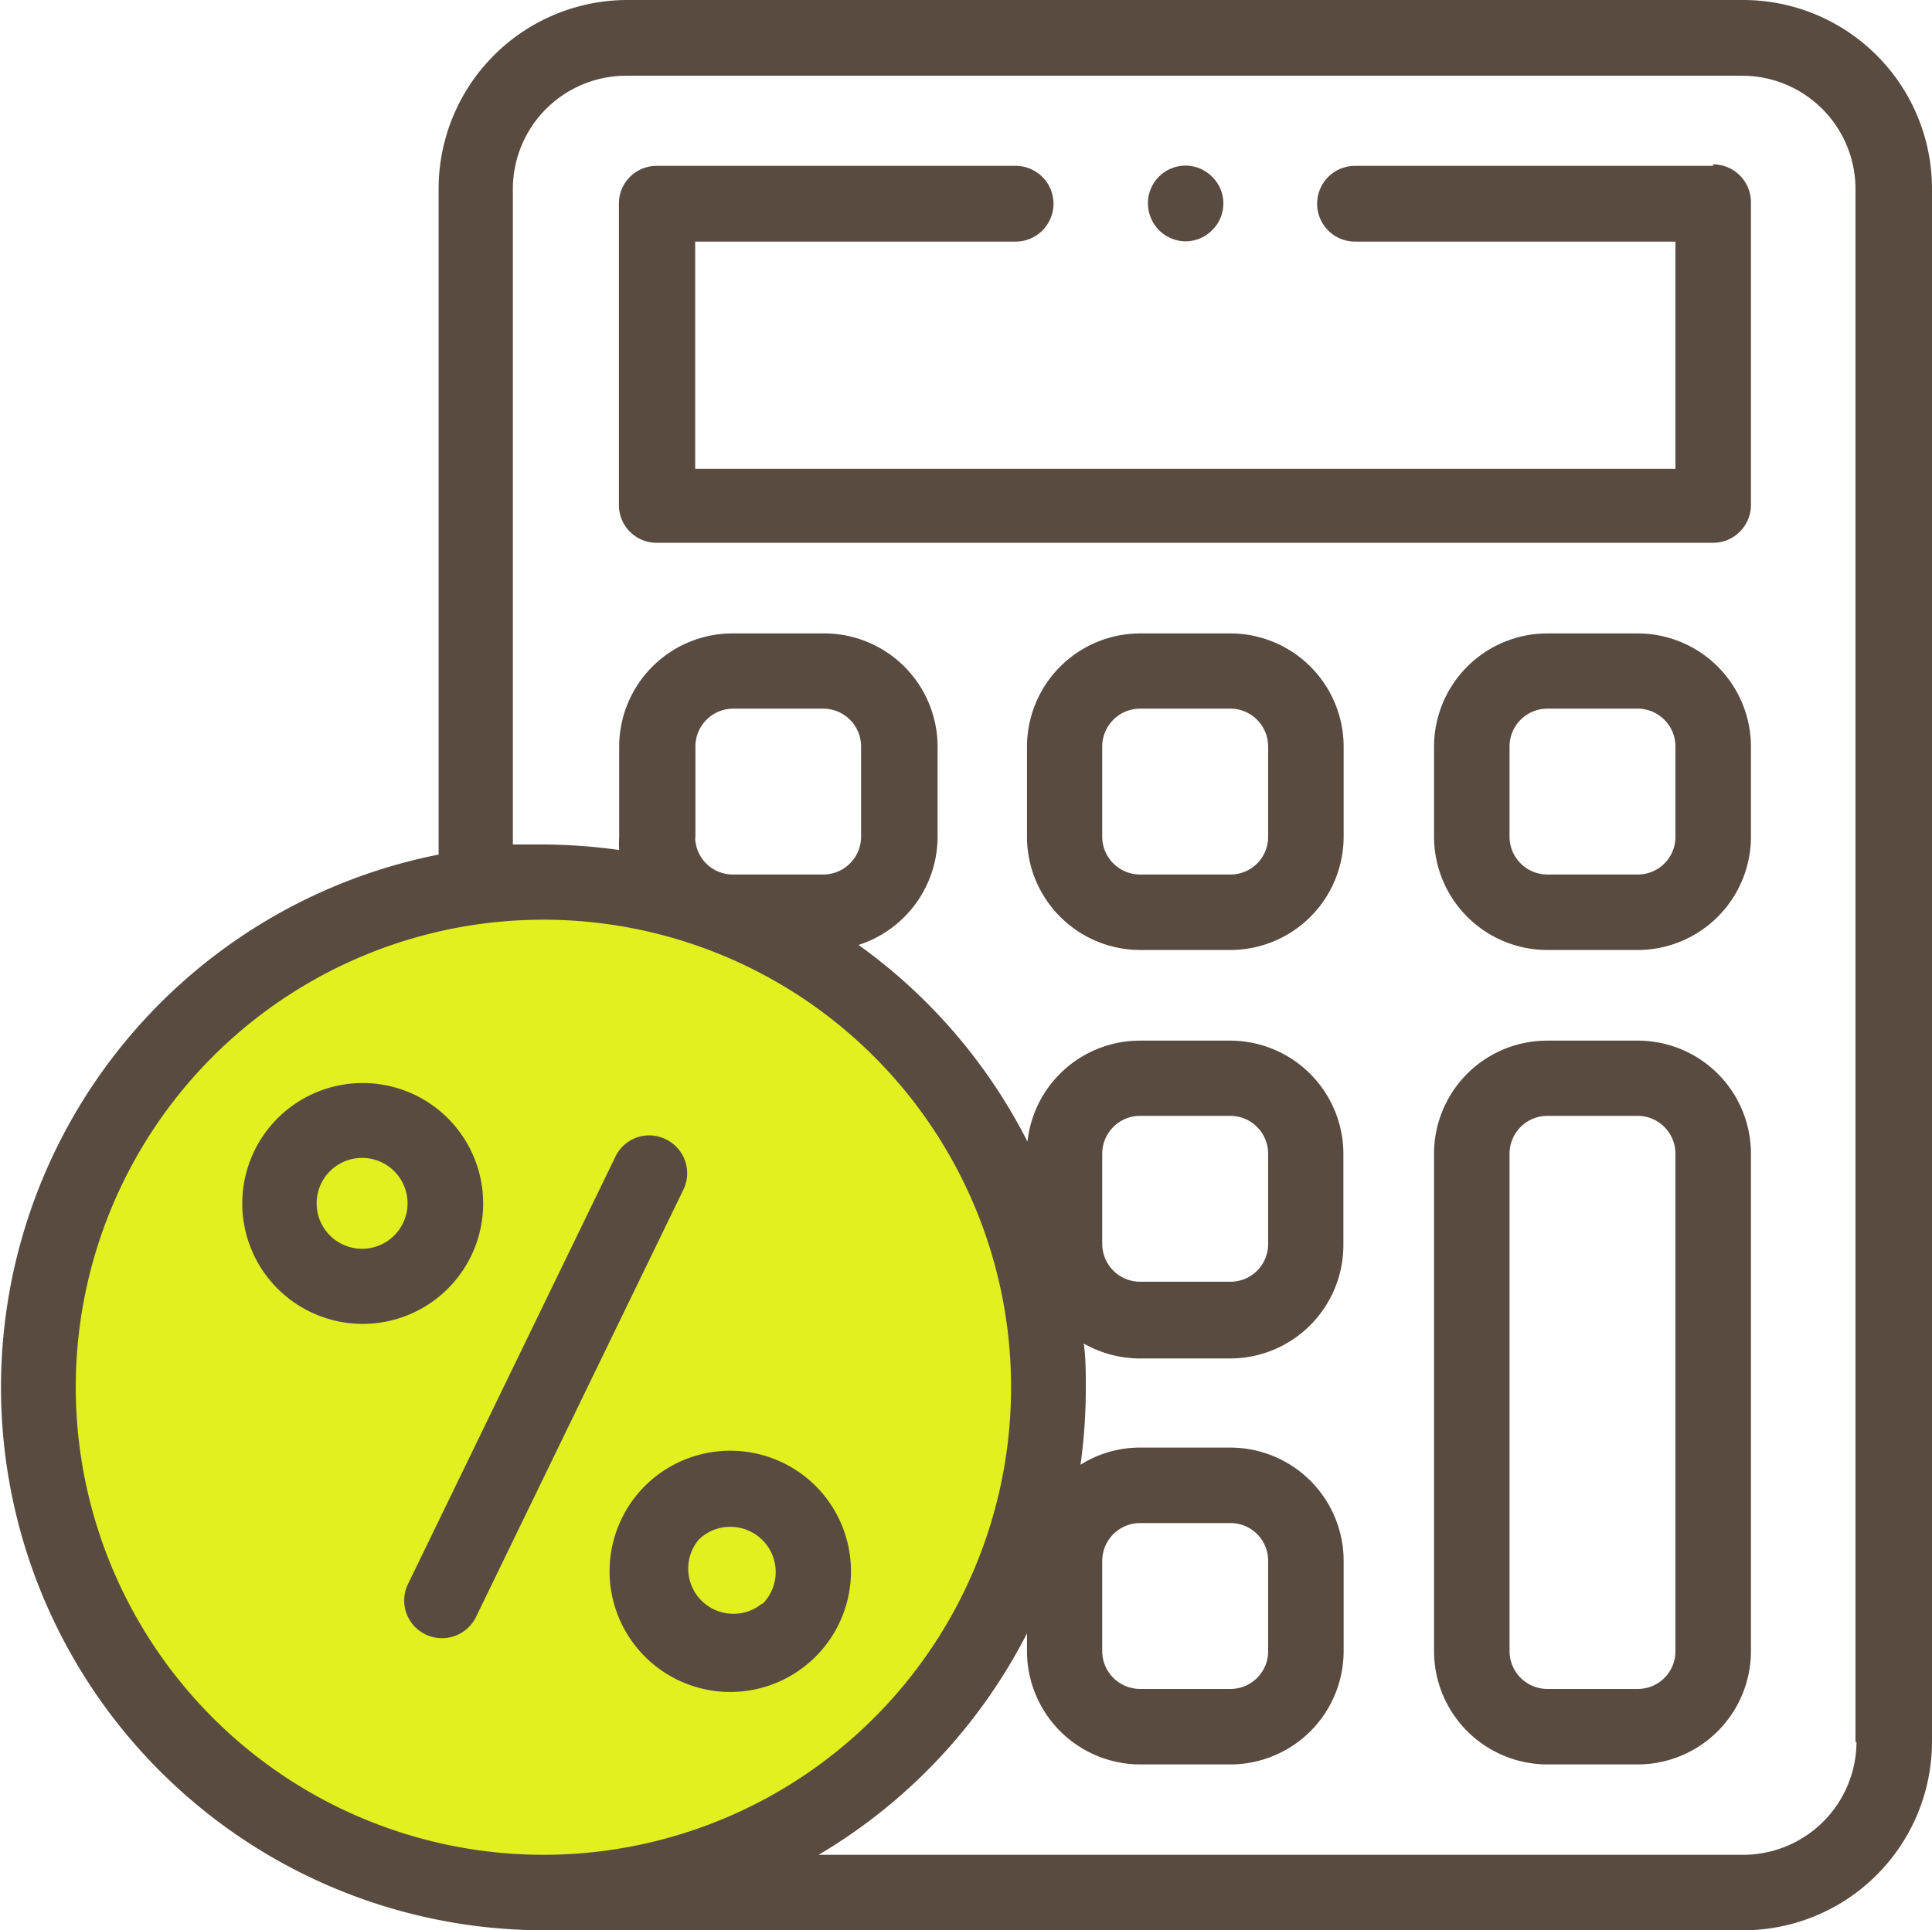
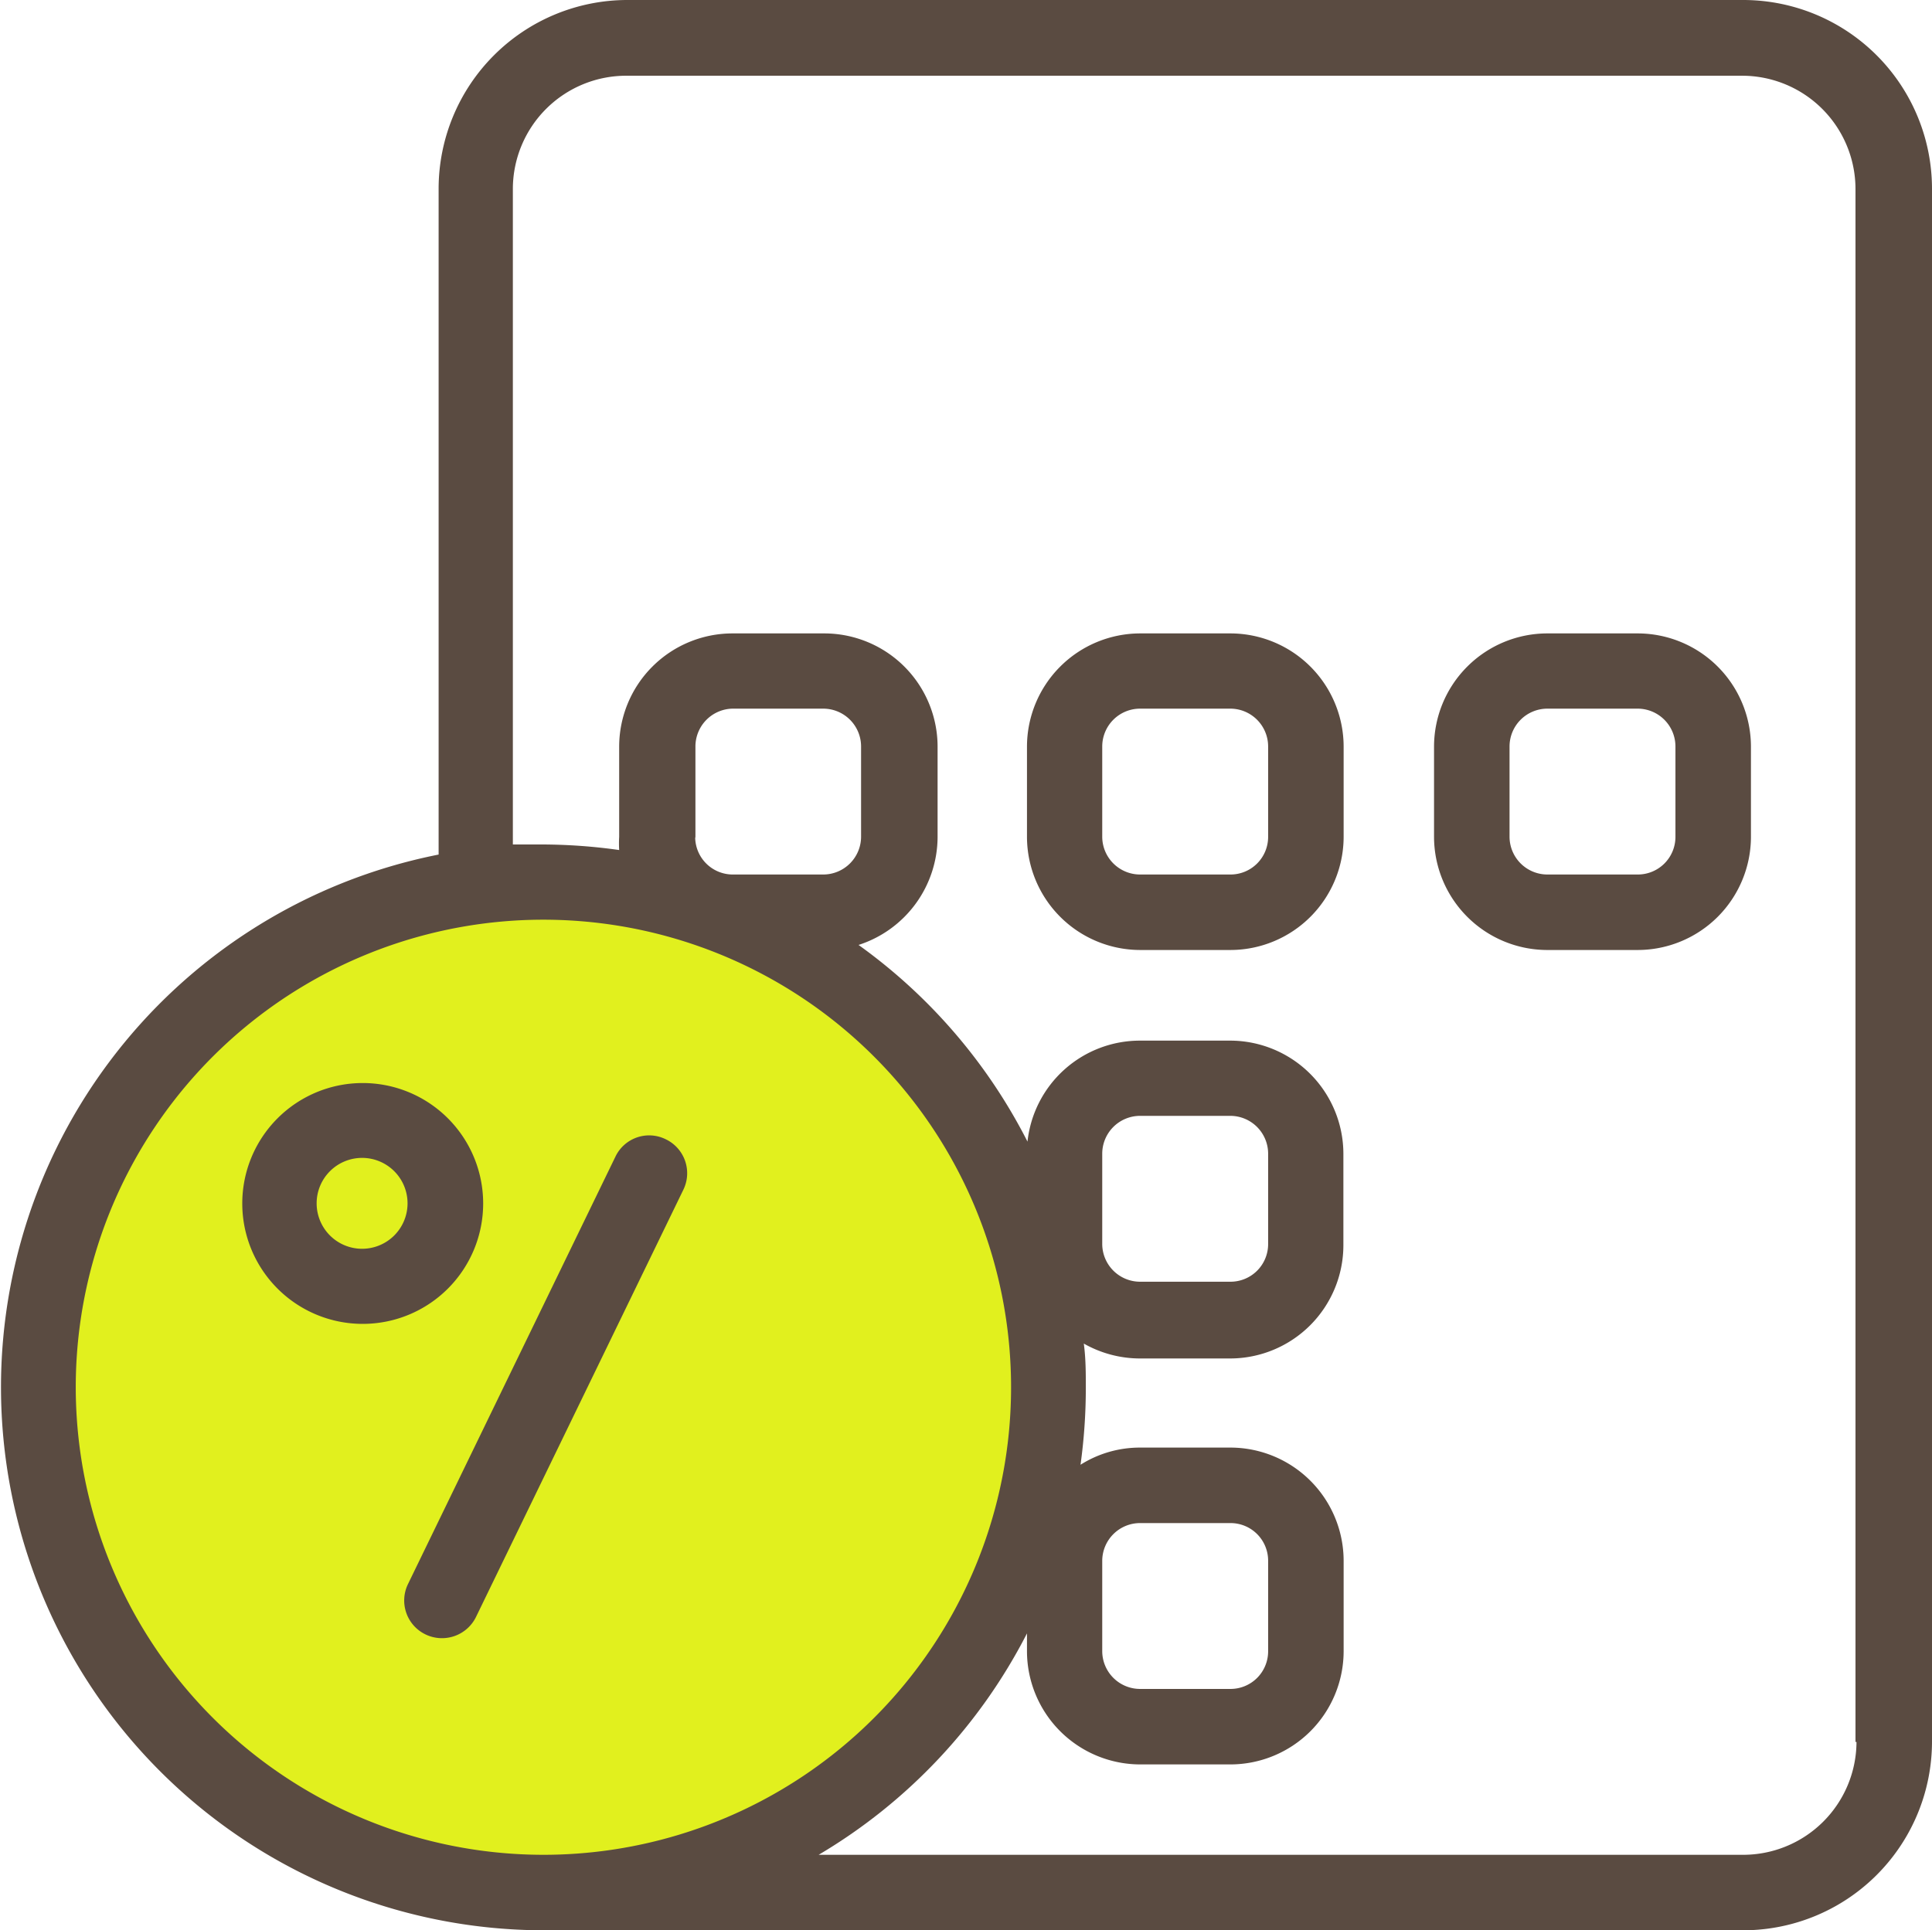
<svg xmlns="http://www.w3.org/2000/svg" viewBox="0 0 76.51 76.46">
  <defs>
    <style>.cls-1{fill:#e1f01e;}.cls-2{fill:#5a4b41;}</style>
  </defs>
  <title>Ресурс 2</title>
  <g id="Слой_2" data-name="Слой 2">
    <g id="Слой_1-2" data-name="Слой 1">
      <circle class="cls-1" cx="21.61" cy="54.93" r="18.83" />
      <g id="_1778922529536" data-name=" 1778922529536">
        <path class="cls-2" d="M69,0H24.84a7.48,7.48,0,0,0-7.47,7.47V33.85A21.51,21.51,0,0,0,21.5,76.46H69A7.48,7.48,0,0,0,76.51,69V7.47A7.48,7.48,0,0,0,69,0ZM3,55A18.52,18.52,0,1,1,21.5,73.47,18.53,18.53,0,0,1,3,55Zm24.54-21.8V29.57A1.5,1.5,0,0,1,29,28.07H32.6a1.5,1.5,0,0,1,1.5,1.5v3.58a1.5,1.5,0,0,1-1.5,1.49H29A1.49,1.49,0,0,1,27.53,33.15ZM73.52,69A4.49,4.49,0,0,1,69,73.47H32.42a21.65,21.65,0,0,0,8.25-8.77v.71a4.49,4.49,0,0,0,4.48,4.48h3.58a4.49,4.49,0,0,0,4.48-4.48V61.82a4.49,4.49,0,0,0-4.48-4.48H45.15a4.4,4.4,0,0,0-2.36.68A22.19,22.19,0,0,0,43,55c0-.6,0-1.19-.08-1.78a4.51,4.51,0,0,0,2.22.59h3.58a4.49,4.49,0,0,0,4.48-4.48V45.7a4.49,4.49,0,0,0-4.48-4.48H45.15a4.48,4.48,0,0,0-4.46,4A21.66,21.66,0,0,0,34,37.43a4.51,4.51,0,0,0,3.13-4.28V29.57a4.49,4.49,0,0,0-4.48-4.48H29a4.49,4.49,0,0,0-4.48,4.48v3.58a4.41,4.41,0,0,0,0,.52,22.19,22.19,0,0,0-3.07-.22l-1.14,0v-26A4.49,4.49,0,0,1,24.84,3H69a4.49,4.49,0,0,1,4.48,4.48V69ZM43.65,65.41V61.82a1.5,1.5,0,0,1,1.5-1.49h3.58a1.49,1.49,0,0,1,1.49,1.49v3.59a1.49,1.49,0,0,1-1.49,1.49H45.15A1.5,1.5,0,0,1,43.65,65.41Zm0-16.13V45.7a1.5,1.5,0,0,1,1.5-1.5h3.58a1.5,1.5,0,0,1,1.49,1.5v3.58a1.49,1.49,0,0,1-1.49,1.49H45.15A1.5,1.5,0,0,1,43.65,49.28Z" />
-         <path class="cls-2" d="M67.84,6.57H53.66a1.5,1.5,0,0,0,0,3H66.35v9H27.53v-9H40.22a1.5,1.5,0,0,0,0-3H26a1.49,1.49,0,0,0-1.49,1.49V20A1.49,1.49,0,0,0,26,21.5H67.84A1.5,1.5,0,0,0,69.34,20v-12a1.5,1.5,0,0,0-1.5-1.49Z" />
        <path class="cls-2" d="M48.73,25.09H45.15a4.49,4.49,0,0,0-4.48,4.48v3.58a4.49,4.49,0,0,0,4.48,4.48h3.58a4.49,4.49,0,0,0,4.48-4.48V29.57A4.49,4.49,0,0,0,48.73,25.09Zm1.49,8.06a1.49,1.49,0,0,1-1.49,1.49H45.15a1.5,1.5,0,0,1-1.5-1.49V29.57a1.5,1.5,0,0,1,1.5-1.5h3.58a1.5,1.5,0,0,1,1.49,1.5Z" />
        <path class="cls-2" d="M64.86,25.09H61.28a4.49,4.49,0,0,0-4.49,4.48v3.58a4.49,4.49,0,0,0,4.49,4.48h3.58a4.49,4.49,0,0,0,4.48-4.48V29.57A4.49,4.49,0,0,0,64.86,25.09Zm1.49,8.06a1.49,1.49,0,0,1-1.49,1.49H61.28a1.5,1.5,0,0,1-1.5-1.49V29.57a1.5,1.5,0,0,1,1.5-1.5h3.58a1.5,1.5,0,0,1,1.49,1.5Z" />
-         <path class="cls-2" d="M64.86,41.22H61.28a4.48,4.48,0,0,0-4.49,4.48V65.41a4.49,4.49,0,0,0,4.49,4.48h3.58a4.49,4.49,0,0,0,4.48-4.48V45.7A4.48,4.48,0,0,0,64.86,41.22Zm1.49,24.19a1.49,1.49,0,0,1-1.49,1.49H61.28a1.5,1.5,0,0,1-1.5-1.49V45.7a1.5,1.5,0,0,1,1.5-1.5h3.58a1.5,1.5,0,0,1,1.49,1.5Z" />
-         <path class="cls-2" d="M46.94,9.56A1.48,1.48,0,0,0,48,9.12,1.48,1.48,0,0,0,48,7a1.48,1.48,0,0,0-1.05-.44,1.49,1.49,0,0,0-1.49,1.49,1.53,1.53,0,0,0,.43,1.06A1.52,1.52,0,0,0,46.94,9.56Z" />
        <path class="cls-2" d="M26.37,45.13a1.48,1.48,0,0,0-2,.69L16.16,62.74a1.49,1.49,0,0,0,.69,2,1.5,1.5,0,0,0,2-.69l8.21-16.92A1.49,1.49,0,0,0,26.37,45.13Z" />
        <path class="cls-2" d="M17.73,44.29a4.77,4.77,0,1,0,0,6.76,4.77,4.77,0,0,0,0-6.76Zm-2.11,4.64a1.8,1.8,0,1,1,0-2.53,1.8,1.8,0,0,1,0,2.53Z" />
-         <path class="cls-2" d="M25.54,58.86a4.78,4.78,0,1,0,6.76,0A4.79,4.79,0,0,0,25.54,58.86Zm4.65,4.65A1.79,1.79,0,0,1,27.66,61a1.75,1.75,0,0,1,1.26-.52,1.79,1.79,0,0,1,1.27,3.06Z" />
      </g>
    </g>
  </g>
</svg>